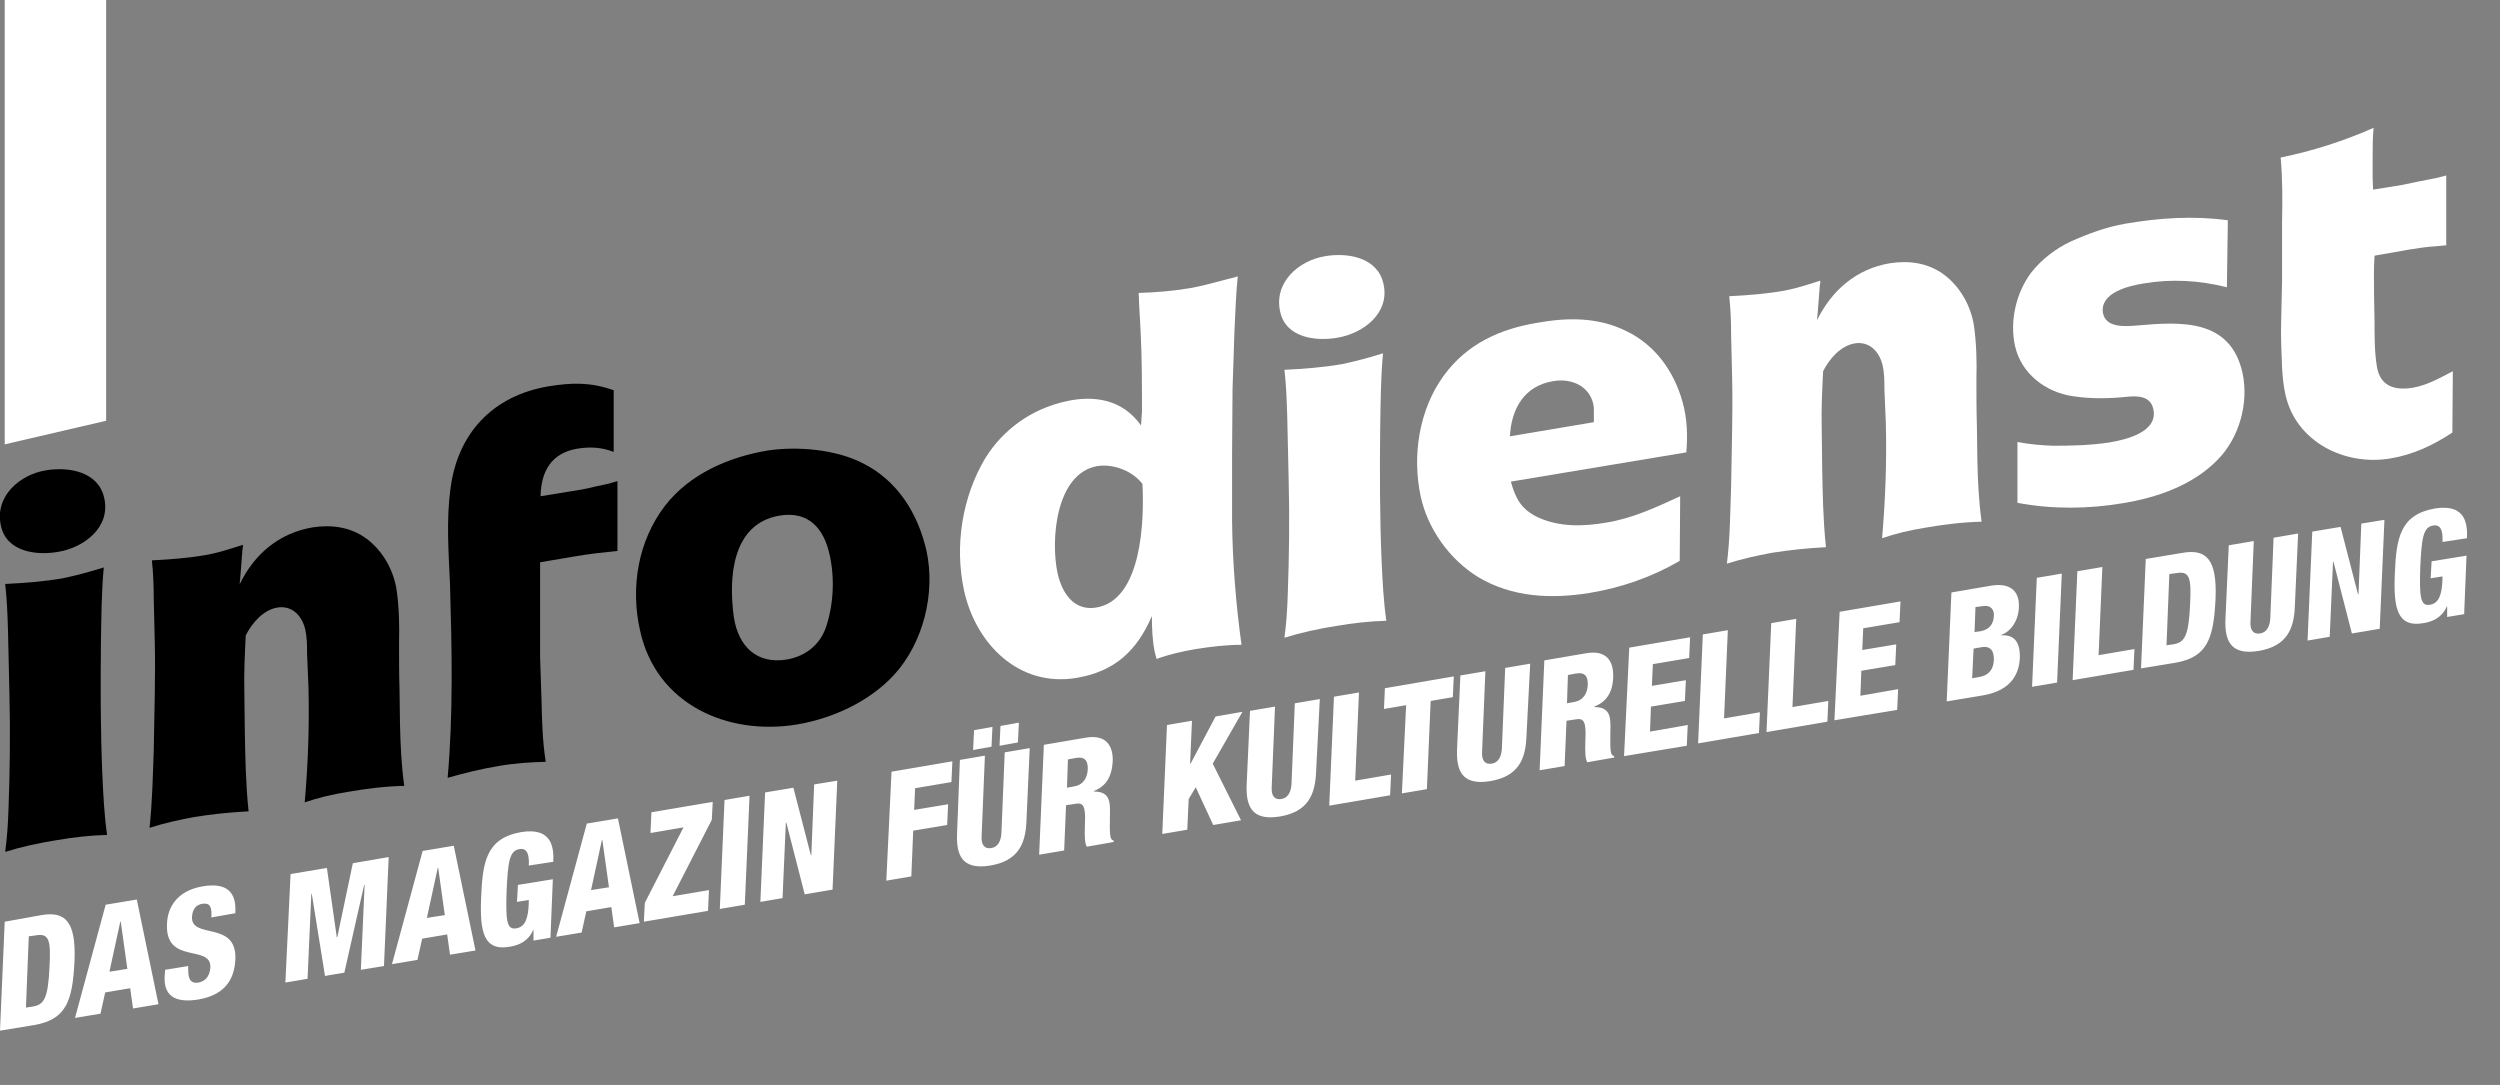
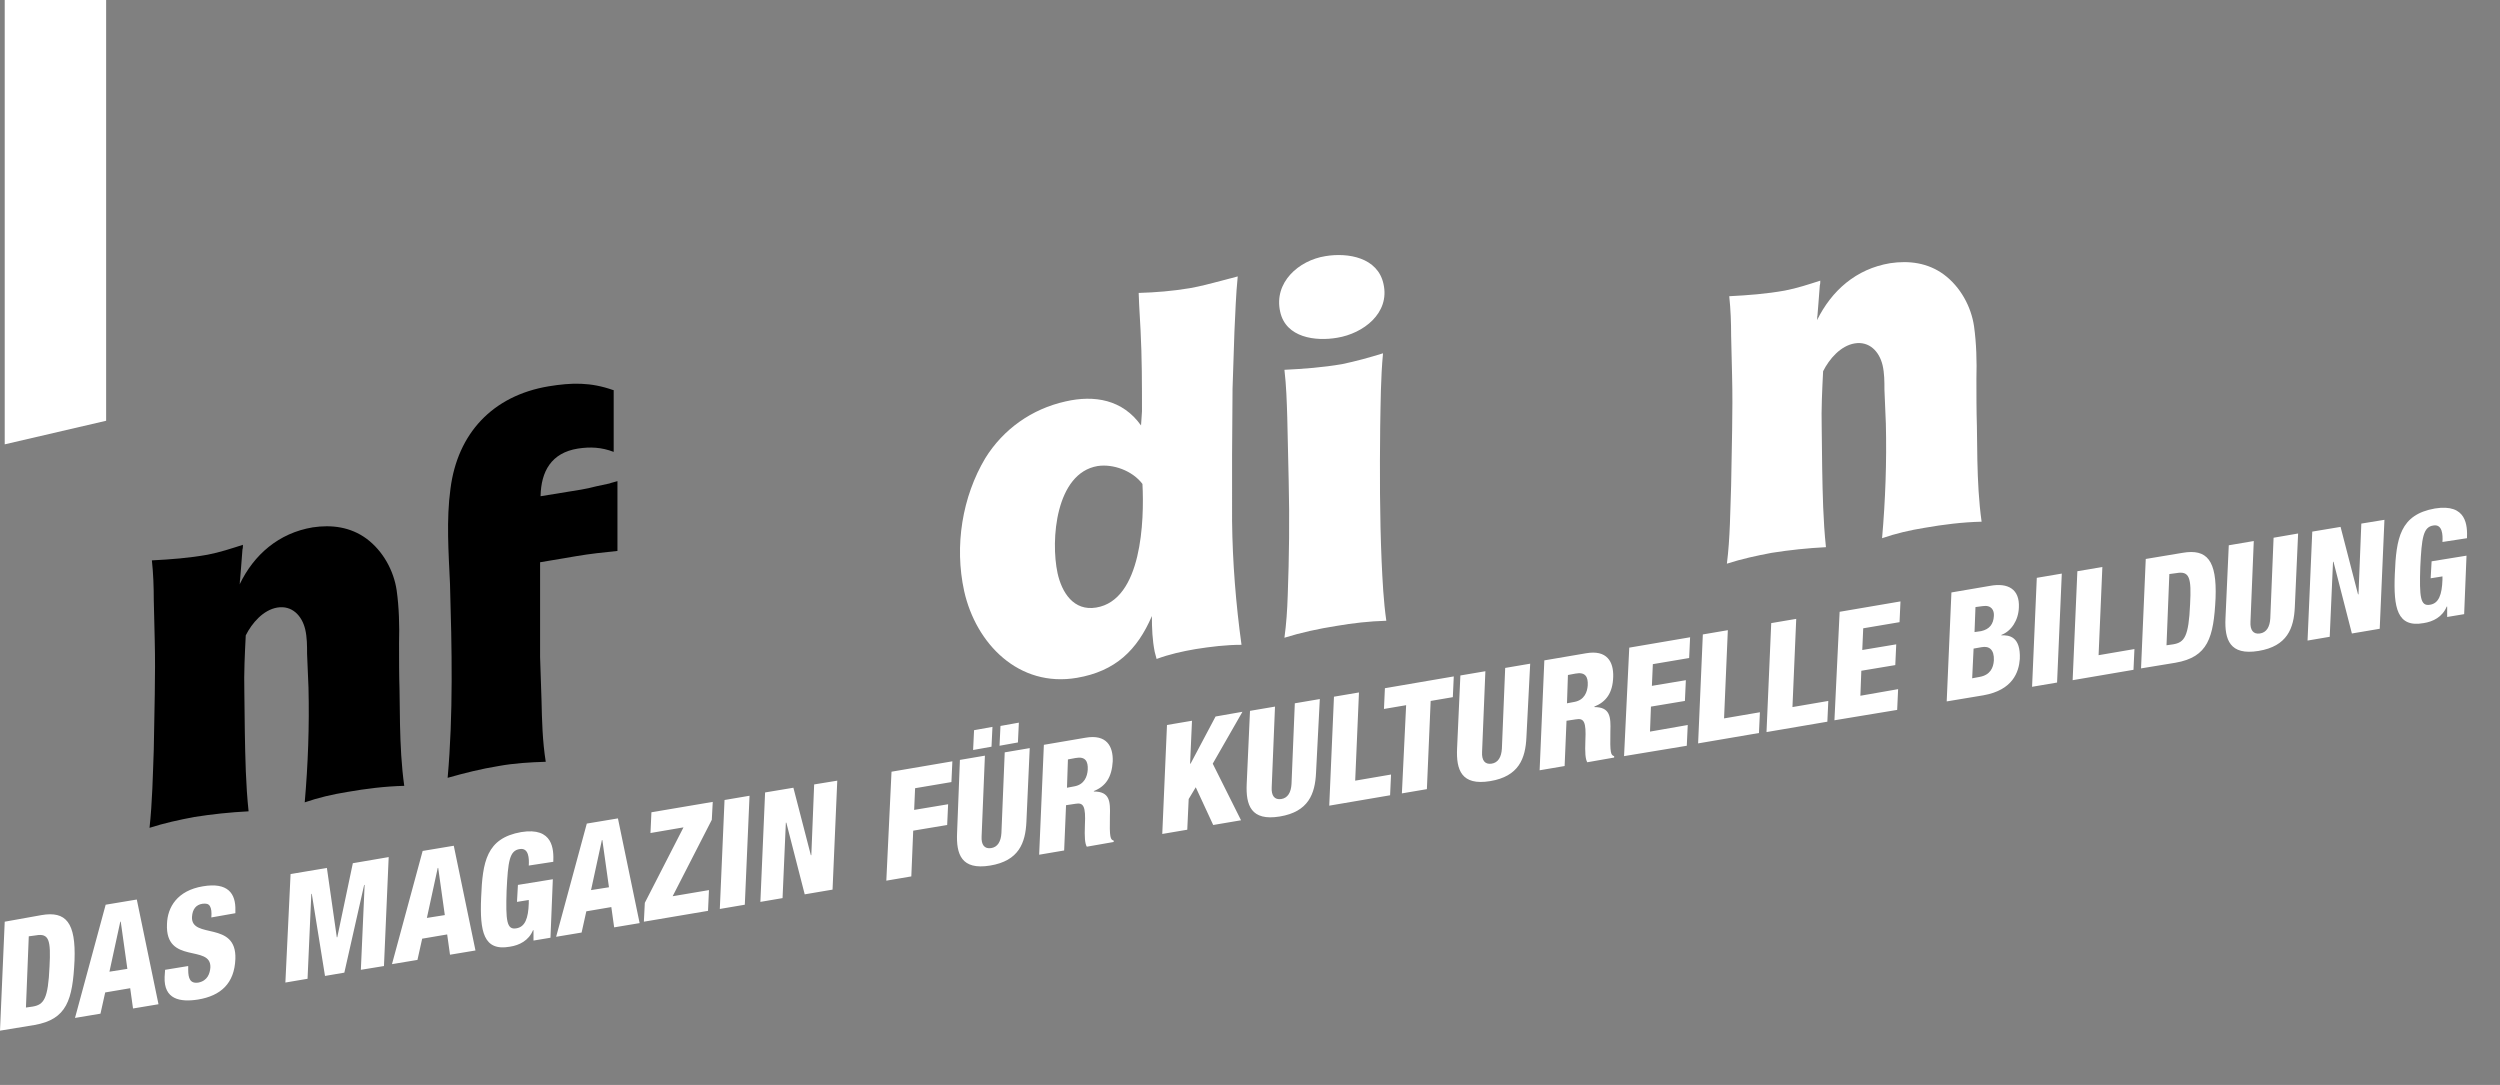
<svg xmlns="http://www.w3.org/2000/svg" version="1.1" x="0px" y="0px" viewBox="0 0 530 230" style="enable-background:new 0 0 530 230;" xml:space="preserve">
  <rect x="0" y="0" width="530" height="230" fill="#808080" stroke="none" />
  <style type="text/css">
	.st0{display:none;}
	.st1{display:inline;fill:#697885;}
	.st2{fill:#FFFFFF;}
</style>
  <g id="Ebene_2" class="st0">
    <polygon class="st1" points="-1235,0 1283,0 -1235,430  " />
  </g>
  <g id="Ebene_1">
    <path class="st2" d="M523,114.1c0.1-2.6,0-7.4-6.8-6.3c-7.4,1.3-8.2,6.3-8.5,13.9c-0.3,7.2,0.5,11.4,6.1,10.4c2-0.3,4-1.3,4.9-3.5   l0.1,0l0,2.2l3.6-0.6l0.5-12.4l-7.4,1.2l-0.2,3.6l2.5-0.4l0,0.7c-0.1,3.2-0.8,5-2.6,5.3c-2.1,0.4-2.3-1.6-2.1-8   c0.3-6.2,0.6-8.5,2.8-8.8c1.9-0.3,2,2,1.9,3.5L523,114.1z M489.2,135.8l4.7-0.8l0.7-15.9l0.1,0l3.9,15.2l5.9-1l1-23.1l-4.9,0.8   l-0.6,15l-0.1,0l-3.7-14.3l-6,1L489.2,135.8z M487.2,113.1L482,114l-0.7,17.1c-0.1,1.8-0.8,3-2.2,3.2c-1.4,0.2-2.1-0.7-2-2.5   l0.7-17.1l-5.3,0.9l-0.7,15.5c-0.2,4.5,0.9,7.9,7,6.9c6.1-1,7.5-4.8,7.7-9.3L487.2,113.1z M459.9,121.7l1.5-0.2   c2.8-0.5,3.2,1,2.9,6.6c-0.3,6.9-1.2,8.1-3.6,8.5l-1.4,0.2L459.9,121.7z M453.9,141.7l7.3-1.2c6.9-1.2,8.1-5.3,8.5-13.7   c0.3-8-1.8-10.5-7-9.6l-7.8,1.3L453.9,141.7z M439.4,144.2l12.9-2.2l0.2-4.4l-7.6,1.3l0.8-18.7l-5.3,0.9L439.4,144.2z M430.8,145.6   l5.3-0.9l1-23.1l-5.3,0.9L430.8,145.6z M418.4,137.5l1.7-0.3c1.6-0.3,2.7,0.5,2.6,2.8c-0.1,1.6-0.8,3.1-3,3.5l-1.6,0.3L418.4,137.5   z M418.8,128.7l1.5-0.2c1.9-0.3,2.5,0.9,2.4,2.1c-0.1,1.7-0.9,2.8-2.7,3.2l-1.4,0.2L418.8,128.7z M412.7,148.7l7.8-1.3   c6.2-1.1,7.5-4.9,7.7-7.7c0.2-4.7-2.2-5.1-3.9-5l0-0.1c2.1-0.8,3.6-3.1,3.7-5.8c0.2-3.9-2.3-5.3-6.1-4.6l-8.2,1.4L412.7,148.7z    M388.9,152.7l13.3-2.2l0.2-4.4l-8,1.4l0.2-5.3l7.2-1.2l0.2-4.4l-7.2,1.2l0.2-4.6l7.7-1.3l0.2-4.4l-12.9,2.2L388.9,152.7z    M374.5,155.2l12.9-2.2l0.2-4.4l-7.6,1.3l0.8-18.7l-5.3,0.9L374.5,155.2z M360,157.6l12.9-2.2l0.2-4.4l-7.6,1.3l0.8-18.7l-5.3,0.9   L360,157.6z M344.3,160.3l13.3-2.2l0.2-4.4l-8,1.4l0.2-5.3l7.2-1.2l0.2-4.4l-7.2,1.2l0.2-4.6l7.7-1.3l0.2-4.4l-12.9,2.2   L344.3,160.3z M326.4,163.3l5.3-0.9l0.4-9.6l2-0.3c1.7-0.3,2.2,0.5,2,4.5c-0.1,2.6,0,3.9,0.4,4.6l5.7-1l0-0.3   c-0.7-0.2-0.9-0.6-0.8-5.2c0.1-3.1,0-5.2-3.4-5.2l0-0.1c2.5-1,3.9-2.9,4-6.3c0.1-3.2-1.3-5.8-5.8-5l-8.8,1.5L326.4,163.3z    M332.4,143.1l1.6-0.3c2.1-0.4,2.7,0.7,2.6,2.5c-0.1,1.4-0.7,3.1-2.8,3.5l-1.6,0.3L332.4,143.1z M324.4,140.7l-5.3,0.9l-0.7,17.1   c-0.1,1.8-0.8,3-2.2,3.2c-1.4,0.2-2.1-0.7-2-2.5l0.7-17.1l-5.3,0.9l-0.7,15.5c-0.2,4.5,0.9,7.9,7,6.9c6.1-1,7.5-4.8,7.7-9.3   L324.4,140.7z M297.2,168.2l5.3-0.9l0.8-18.7l4.7-0.8l0.2-4.4l-14.6,2.5l-0.2,4.4l4.7-0.8L297.2,168.2z M281.8,170.8l12.9-2.2   l0.2-4.4l-7.6,1.3l0.8-18.7l-5.3,0.9L281.8,170.8z M279.8,148.2l-5.3,0.9l-0.7,17.1c-0.1,1.8-0.8,3-2.2,3.2c-1.4,0.2-2.1-0.7-2-2.5   l0.7-17.1l-5.3,0.9l-0.7,15.5c-0.2,4.5,0.9,7.9,7,6.9c6.1-1,7.5-4.8,7.7-9.3L279.8,148.2z M246.4,176.8l5.3-0.9l0.3-6.5l1.5-2.5   l3.7,8l5.9-1l-6-12l6.3-11l-5.7,1l-5.3,10l-0.1,0l0.4-9.1l-5.3,0.9L246.4,176.8z M220.3,181.2l5.3-0.9l0.4-9.6l2-0.3   c1.7-0.3,2.2,0.5,2,4.5c-0.1,2.6,0,3.9,0.4,4.6l5.7-1l0-0.3c-0.7-0.2-0.9-0.6-0.8-5.2c0.1-3.1,0-5.2-3.4-5.2l0-0.1   c2.5-1,3.8-2.9,4-6.3c0.1-3.2-1.3-5.8-5.8-5l-8.8,1.5L220.3,181.2z M226.4,161l1.6-0.3c2.1-0.4,2.7,0.7,2.6,2.5   c-0.1,1.4-0.7,3.1-2.8,3.5l-1.6,0.3L226.4,161z M211.9,158.1l3.9-0.7l0.2-4.2l-3.9,0.7L211.9,158.1z M206.3,159l3.9-0.7l0.2-4.2   l-3.9,0.7L206.3,159z M218.3,158.6l-5.3,0.9l-0.7,17.1c-0.1,1.8-0.8,3-2.2,3.2c-1.4,0.2-2.1-0.7-2-2.5l0.7-17.1l-5.3,0.9l-0.6,15.5   c-0.2,4.5,0.9,7.9,7,6.9c6.1-1,7.5-4.8,7.7-9.3L218.3,158.6z M187.9,186.7l5.3-0.9l0.4-9.7l7.2-1.2l0.2-4.4l-7.2,1.2l0.2-4.6   l7.7-1.3l0.2-4.4l-12.9,2.2L187.9,186.7z M161.2,191.2l4.7-0.8l0.7-16l0.1,0l3.9,15.2l5.9-1l1-23.1l-4.9,0.8l-0.6,15l-0.1,0   l-3.7-14.3l-6,1L161.2,191.2z M152.6,192.7l5.3-0.9l1-23.1l-5.3,0.9L152.6,192.7z M136.5,195.4l13.6-2.3l0.2-4.4l-7.7,1.3l8.3-16.2   l0.2-3.8l-13,2.2l-0.2,4.4l7-1.2l-8.2,16L136.5,195.4z M117.9,198.6l5.4-0.9l1-4.5l5.3-0.9l0.6,4.3l5.4-0.9l-4.6-22.2l-6.6,1.1   L117.9,198.6z M129.1,188.1l-3.8,0.6l2.3-10.6l0.1,0L129.1,188.1z M117.3,182.7c0.1-2.6,0-7.4-6.8-6.3c-7.4,1.3-8.2,6.3-8.5,13.9   c-0.3,7.2,0.5,11.4,6.1,10.4c2-0.3,4-1.3,4.9-3.5l0.1,0l0,2.2l3.6-0.6l0.5-12.4l-7.4,1.2l-0.2,3.6l2.5-0.4l0,0.7   c-0.1,3.2-0.8,5-2.6,5.3c-2.1,0.4-2.3-1.6-2.1-8c0.3-6.2,0.6-8.5,2.8-8.8c1.9-0.3,2,2,1.9,3.5L117.3,182.7z M83.1,204.4l5.4-0.9   l1-4.5l5.3-0.9l0.6,4.3l5.4-0.9l-4.6-22.2l-6.6,1.1L83.1,204.4z M94.3,194l-3.8,0.6l2.3-10.6l0.1,0L94.3,194z M60.5,208.3l4.7-0.8   l0.8-18l0.1,0l2.8,17.4l4.1-0.7l4.2-18.6l0.1,0l-0.8,18l4.9-0.8l1-23.1l-7.6,1.3l-3.3,15.7l-0.1,0l-2.1-14.7l-7.7,1.3L60.5,208.3z    M35,205.6l-0.1,1.5c-0.2,4.8,3.3,5.4,7.1,4.8c4.8-0.8,7.7-3.4,7.9-8.6c0.3-8.2-9.4-4.1-9.2-8.9c0.1-1.7,0.9-2.6,2.2-2.8   c0.8-0.1,1.3,0,1.6,0.5c0.3,0.5,0.4,1.3,0.3,2.4l5.1-0.9l0-0.6c0.1-3.6-1.6-6-6.9-5.1c-5.4,0.9-7.5,4.4-7.6,8   c-0.4,8.7,9.4,4.2,9.2,9.2c-0.1,1.3-0.6,2.8-2.5,3.2c-1.8,0.3-2.2-0.9-2.2-2.7l0-0.8L35,205.6z M15.9,215.8l5.4-0.9l1-4.5l5.3-0.9   l0.6,4.3l5.4-0.9l-4.6-22.2l-6.6,1.1L15.9,215.8z M27,205.4l-3.8,0.6l2.3-10.6l0.1,0L27,205.4z M6.1,198.5l1.5-0.2   c2.8-0.5,3.2,1,2.9,6.6c-0.3,6.9-1.2,8.1-3.6,8.5l-1.4,0.2L6.1,198.5z M0,218.5l7.3-1.2c6.9-1.2,8.1-5.3,8.5-13.7   c0.3-8-1.8-10.5-7-9.6L1,195.4L0,218.5z" />
    <g>
-       <path d="M9.8,99.7c-5.7,0.9-11,5.6-9.6,11.8c1.2,5.5,7.5,6.3,12.1,5.5c5.5-0.9,11.2-5.2,9.8-11.4C20.9,100,14.6,98.9,9.8,99.7     M1.1,180.6c3.5-1.1,7.2-1.9,11-2.5c3.5-0.6,7-1,10.6-1.1c-0.6-4.2-0.8-8.4-1-12.7c-0.4-9.5-0.4-18.9-0.3-28.3    c0.1-5.2,0.1-10.4,0.6-15.7c-2.9,0.9-5.8,1.7-8.7,2.3c-4.1,0.7-8.1,1-12.2,1.2c0.4,3.4,0.5,6.8,0.6,10.1l0.3,13.4    c0.2,8.1,0.1,16.2-0.2,24.3C1.7,174.7,1.5,177.6,1.1,180.6" />
      <path d="M31.7,175.5c3.1-1,6.3-1.7,9.5-2.3c3.8-0.6,7.6-1,11.5-1.2c-0.6-5.7-0.7-11.3-0.8-16.9l-0.1-8.4c-0.1-4.1,0.1-8,0.3-12    c1.3-2.6,3.7-5.4,6.7-5.9c3.1-0.5,5.2,1.7,5.9,4.6c0.4,1.7,0.4,3.5,0.4,5.2l0.3,7.2c0.2,8.1-0.1,16.3-0.8,24.3    c2.9-1,5.9-1.7,9-2.2c4-0.7,8-1.2,12.1-1.3c-0.6-4.3-0.8-8.6-0.9-13l-0.1-7.3c-0.1-3.3-0.1-6.6-0.1-10c0.1-3.7,0-7.5-0.5-11.1    c-0.6-4.2-2.9-8.4-6.4-11c-3.4-2.5-7.4-3-11.4-2.4c-7.2,1.2-12.5,5.8-15.5,12.1c0.1-0.4,0-0.7,0.1-1l0.2-2.5l0.3-3.9    c0.1-0.3,0.1-0.7,0.1-1c-2.5,0.8-4.9,1.6-7.5,2.1c-3.9,0.7-7.8,1-11.8,1.2c0.3,2.8,0.4,5.6,0.4,8.4l0.2,8.4    c0.2,7.7-0.1,15.5-0.2,23.3C32.4,164.3,32.3,170,31.7,175.5" />
      <path d="M130,82.7c-4.8-1.7-8.8-1.6-13.7-0.8c-11.9,2-19.3,10-20.8,21.7c-0.9,6.6-0.4,13.5-0.1,20.2c0.4,13.7,0.7,27.6-0.5,41.1    c3.5-1,7.1-1.9,10.8-2.5c3.3-0.6,6.6-0.8,10-0.9c-0.7-4.4-0.8-8.7-0.9-13.1l-0.3-9.1c0-2.9,0-5.9,0-8.8l0-8.4v-2.9l7.7-1.3    c2.9-0.5,5.8-0.8,8.7-1.1v-14.8c-0.6,0.2-1.2,0.3-1.7,0.5l-2.8,0.6c-1.1,0.3-2.1,0.5-3.2,0.7l-8.6,1.4c0.1-5.3,2.3-9.2,7.9-10.1    c2.6-0.4,5-0.3,7.6,0.7V82.7z" />
-       <path d="M165.3,109.3c6.2-1,9.4,2.8,10.6,8.4c1.1,5,0.8,10.5-0.8,15.3c-1.3,3.7-4.3,6.1-8.2,6.8c-6.4,1.1-10.3-2.7-11.3-8.8    C154.4,122.6,155.1,111,165.3,109.3 M162.8,95.5c-8.4,1.4-16.6,5-21.8,11.7c-5.7,7.4-7.4,17.3-5.3,26.5    c3.4,15.6,18.5,22.3,33.2,19.9c7.7-1.3,15.5-4.9,20.7-10.6c6.1-6.7,8.8-17.2,6.8-26.3c-1.8-7.8-6.1-14.9-13.7-18.6    C176.9,95.2,168.9,94.6,162.8,95.5" />
      <path class="st2" d="M242.2,102.6c0.4,7.7-0.1,24.6-9.8,26.2c-4.8,0.8-7.3-3.2-8.2-7.3c-1.5-7-0.4-21.2,8.5-22.7    C236,98.3,240.1,99.8,242.2,102.6 M241.9,90.2c-3.9-5.5-9.9-6.5-16-5.1c-7.2,1.6-13.2,5.9-17,12c-4.9,8.2-6.6,18.6-4.5,28.2    c2.5,11.2,11.6,20.5,23.9,18.4c8.2-1.4,12.8-5.9,15.9-13.1c0,2.6,0.1,5.1,0.6,7.6c0.1,0.5,0.3,1,0.4,1.5c2.7-1,5.4-1.6,8.3-2.1    c3.2-0.5,6.4-0.9,9.7-0.9c-1.2-8.7-1.9-17.5-2-26.2V96.4l0.1-14l0.4-12.1c0.2-3.9,0.3-7.8,0.7-11.7l-3.4,0.9    c-2.3,0.6-4.5,1.2-6.8,1.6c-3.6,0.6-7.2,0.9-10.8,1c0,0.8,0.1,1.6,0.1,2.5l0.3,5.4c0.3,5.8,0.3,11.5,0.3,17.2L241.9,90.2z" />
      <path class="st2" d="M281,54.3c-5.7,0.9-11,5.6-9.6,11.8c1.2,5.5,7.5,6.3,12.1,5.5c5.5-0.9,11.2-5.2,9.8-11.4    C292.1,54.6,285.8,53.5,281,54.3 M272.3,135.2c3.5-1.1,7.2-1.9,11-2.5c3.5-0.6,7-1,10.6-1.1c-0.6-4.2-0.8-8.4-1-12.7    c-0.4-9.5-0.4-18.9-0.3-28.3c0.1-5.2,0.1-10.4,0.6-15.7c-2.9,0.9-5.8,1.7-8.7,2.3c-4.1,0.7-8.1,1-12.2,1.2    c0.4,3.4,0.5,6.8,0.6,10.1l0.3,13.4c0.2,8.1,0.1,16.2-0.2,24.3C272.9,129.3,272.7,132.3,272.3,135.2" />
-       <path class="st2" d="M337.9,89.5l-17.8,3c0.3-5.8,3-10.7,9.2-11.7c4-0.7,8.1,1.2,8.6,5.6C337.9,87.4,337.9,88.4,337.9,89.5     M356.2,105.2c-5,2.3-10.1,4.7-15.7,5.6c-4.7,0.8-9.8,1-14.4-1.1c-3.6-1.7-4.8-4-5.8-7.6l37.2-6.2c0.3-3.6,0.2-7.1-0.8-10.7    c-1.8-6.4-5.7-12-11.9-15c-6-3-12.5-2.9-18.7-1.8c-8.1,1.3-15.1,4.5-20,11.2c-5.2,7.1-6.8,16.9-4.9,25.7c1.5,6.8,6,13.2,12.1,17    c7.3,4.4,15.7,4.7,23.7,3.4c6.7-1.1,13.3-3.4,19.1-6.8L356.2,105.2z" />
      <path class="st2" d="M366.1,119.5c3.1-1,6.3-1.7,9.5-2.3c3.8-0.6,7.6-1,11.5-1.2c-0.6-5.7-0.7-11.3-0.8-16.9l-0.1-8.4    c-0.1-4.1,0.1-8,0.3-12c1.3-2.6,3.7-5.4,6.7-5.9c3.1-0.5,5.2,1.7,5.9,4.6c0.4,1.7,0.4,3.5,0.4,5.2l0.3,7.2    c0.2,8.1-0.1,16.3-0.8,24.3c2.9-1,5.9-1.7,9-2.2c4-0.7,8-1.2,12.1-1.3c-0.6-4.3-0.8-8.6-0.9-13l-0.1-7.3c-0.1-3.3-0.1-6.6-0.1-10    c0.1-3.7,0-7.5-0.5-11.1c-0.6-4.2-2.9-8.4-6.4-11c-3.4-2.5-7.4-3-11.4-2.4c-7.2,1.2-12.4,5.8-15.5,12.1c0.1-0.4,0-0.7,0.1-1    l0.2-2.5l0.3-3.9c0.1-0.3,0.1-0.7,0.1-1c-2.5,0.8-4.9,1.6-7.5,2.1c-3.9,0.7-7.8,1-11.8,1.2c0.3,2.8,0.4,5.6,0.4,8.4l0.2,8.4    c0.2,7.7-0.1,15.5-0.2,23.3C366.8,108.3,366.8,114,366.1,119.5" />
-       <path class="st2" d="M472.3,46.7c-7.3-1-14.5-0.5-21.6,0.7c-4.1,0.7-7.9,2.1-11.7,3.8c-3.2,1.5-6.2,3.8-8.4,6.6    c-3.2,4.3-4.6,10.3-3.4,15.6c1.3,5.8,6.5,9.8,12.3,10.6c3.9,0.6,7.8,0.5,11.6,0.1c2.2-0.2,4.8-0.1,5.4,2.6    c1.1,4.9-5.8,6.5-9.3,7.1c-3.9,0.6-8,0.7-12,0.7c-2.5-0.1-4.9-0.3-7.5-0.8v12.9c7.4,1.4,15,1.3,22.2,0.1    c7.5-1.2,15.1-3.9,20.3-9.3c4.5-4.6,6.6-11.9,5.2-18.4c-2.6-11.5-13.1-10.8-22.3-10c-2.5,0.2-6.8,0.6-7.3-2.8    c-0.5-4.2,5.5-5.6,8.6-6.1c5.8-1,11.8-0.7,17.7,0.8L472.3,46.7z" />
-       <path class="st2" d="M503.1,40.2c0-0.8-0.1-1.5-0.1-2.4v-4.2c0-2.2,0-4.3,0.2-6.5c-6.3,2.8-12.9,4.9-19.7,6.3    c0.4,4.5,0.4,9,0.3,13.6l0,12.4l-0.2,9.1c-0.1,3.1,0.1,6.3,0.2,9.4c0.1,1.9,0.3,3.9,0.7,5.7c2.2,10.1,12.6,15.2,22.2,13.6    c4.9-0.8,9.1-2.8,13.2-5.5l0.1-13c-2.7,1.4-5.5,3-8.5,3.5c-3.7,0.6-6.9-0.2-7.6-4.5c-0.5-3-0.5-6.3-0.5-9.4l-0.1-5.8    c0-2.8-0.1-5.6,0.1-8.3l7.4-1.3c1.9-0.3,3.8-0.6,5.7-0.7l2.1-0.2l0-14.8c-0.7,0.2-1.2,0.3-1.9,0.5l-4.1,0.8l-3.3,0.7L503.1,40.2z" />
    </g>
    <polygon class="st2" points="1,0 1,94.2 22.5,89.2 22.5,0  " />
  </g>
</svg>